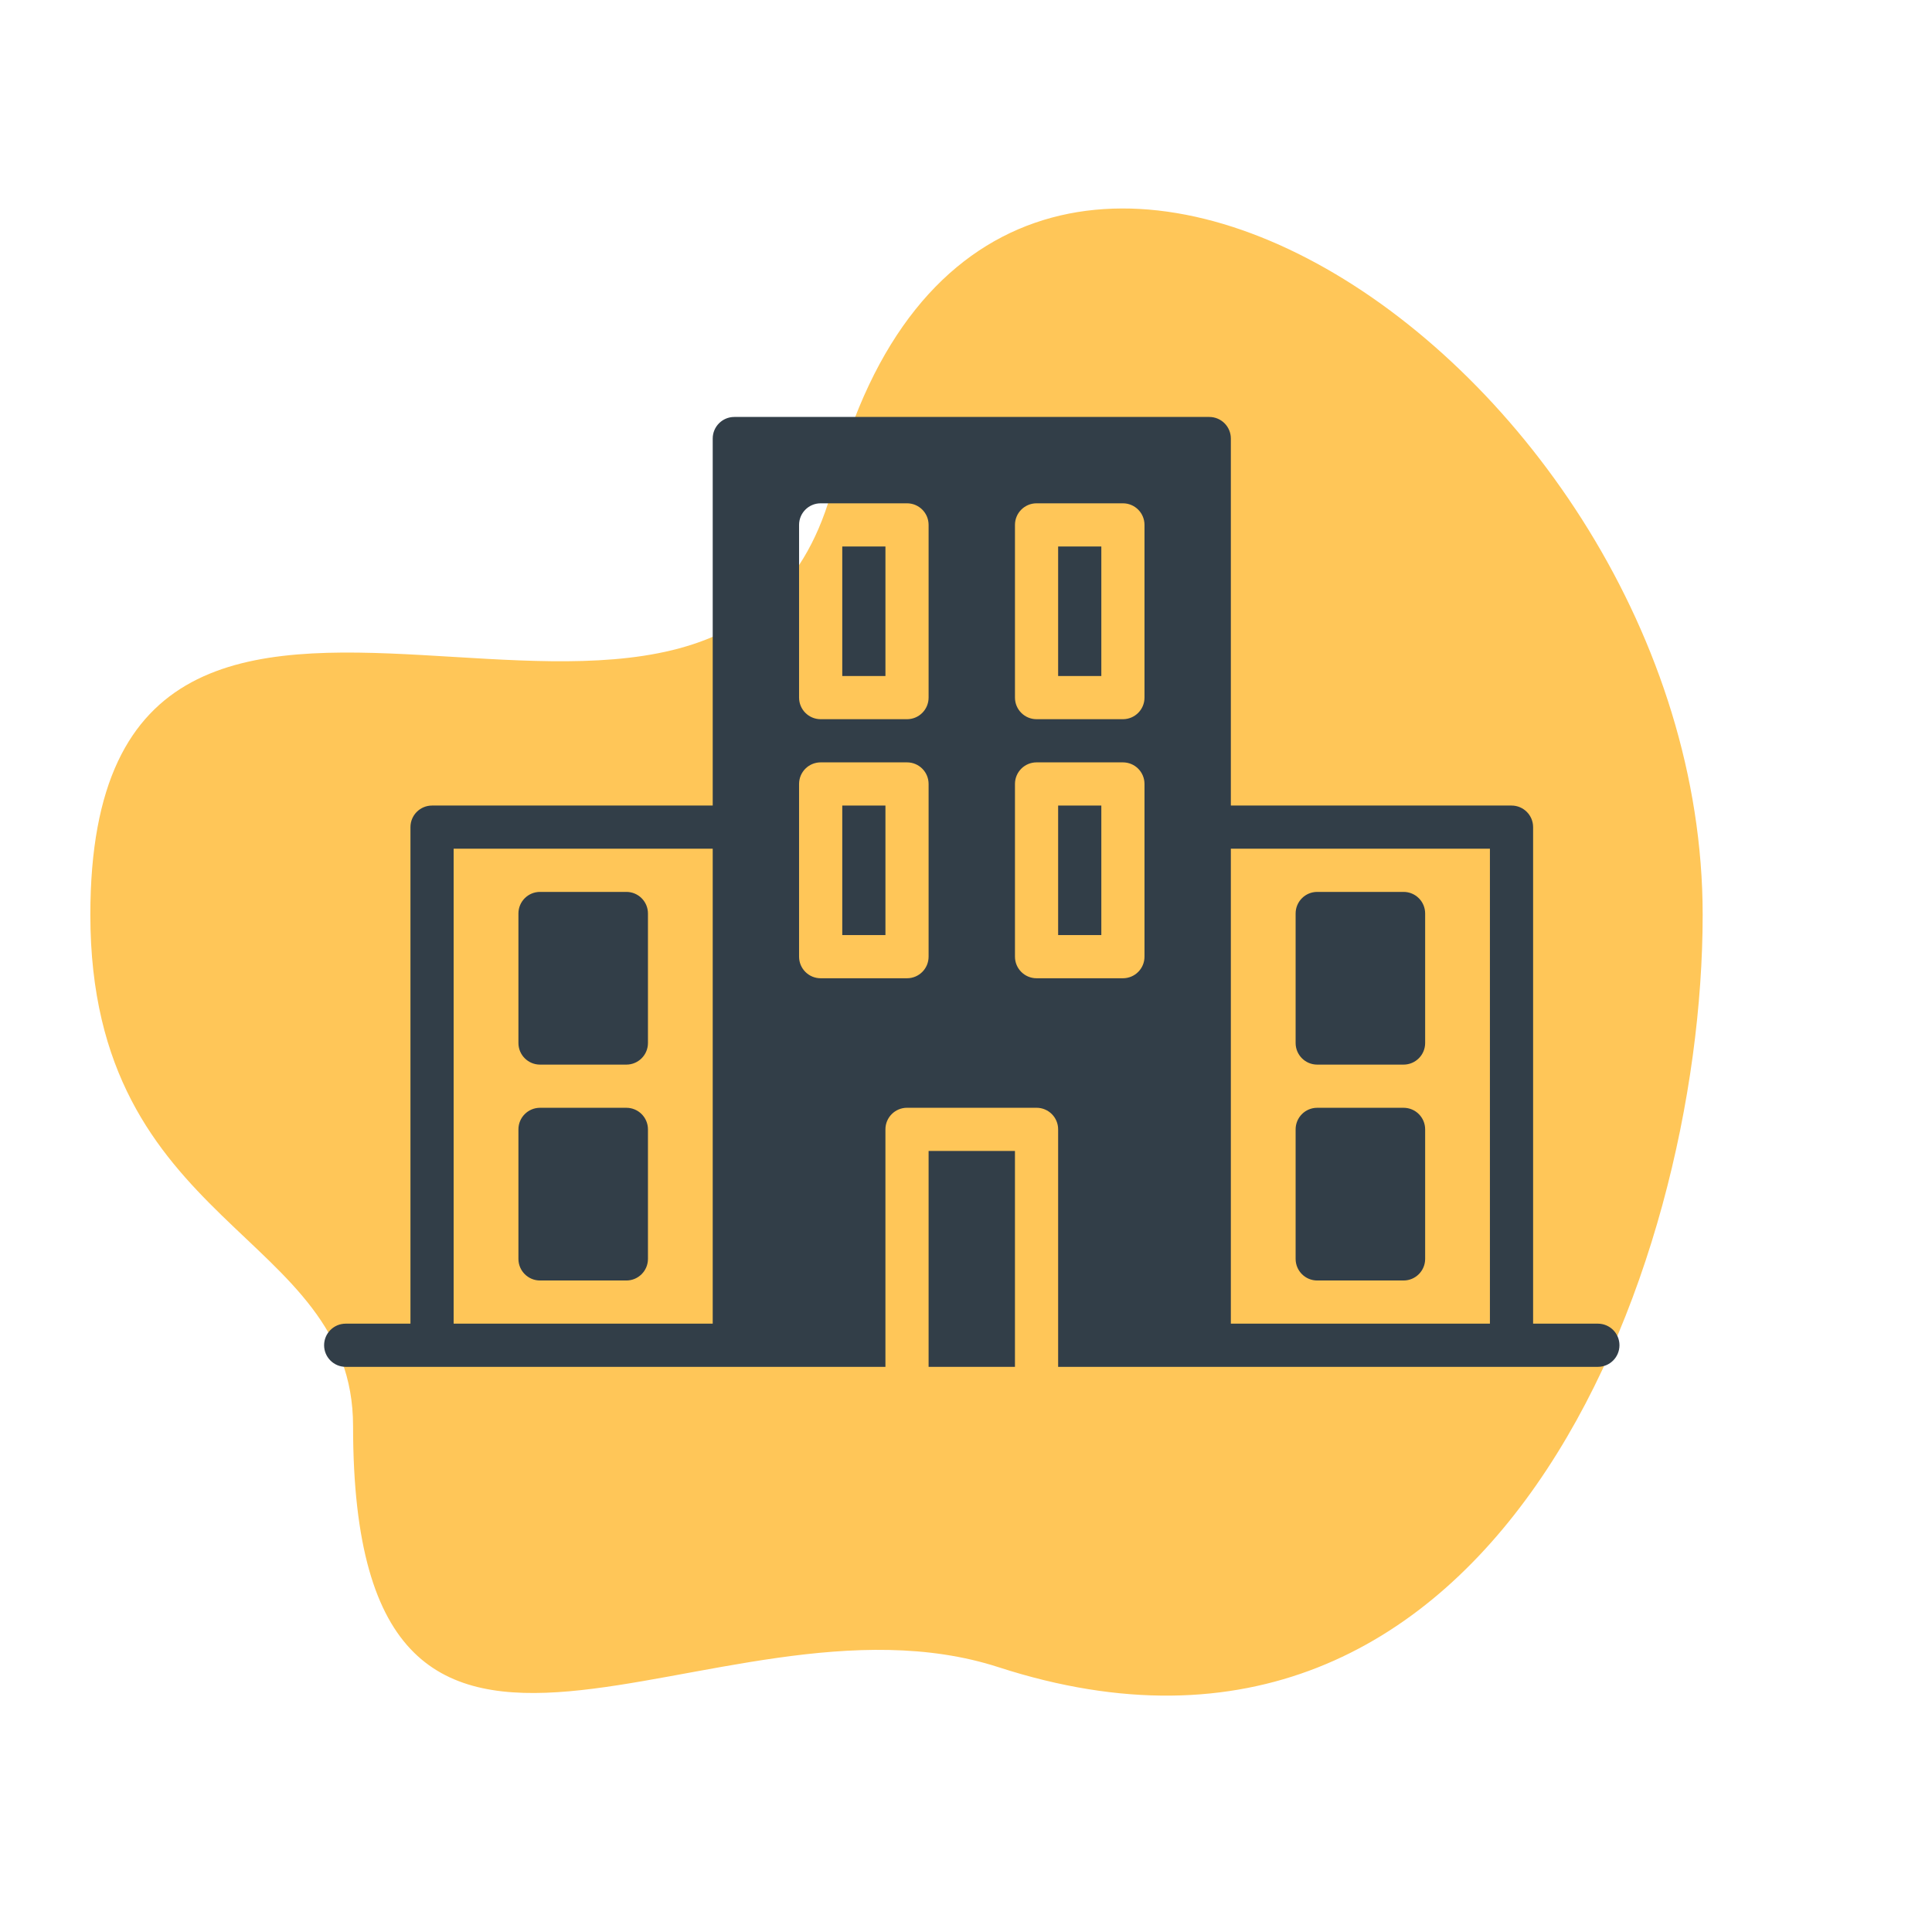
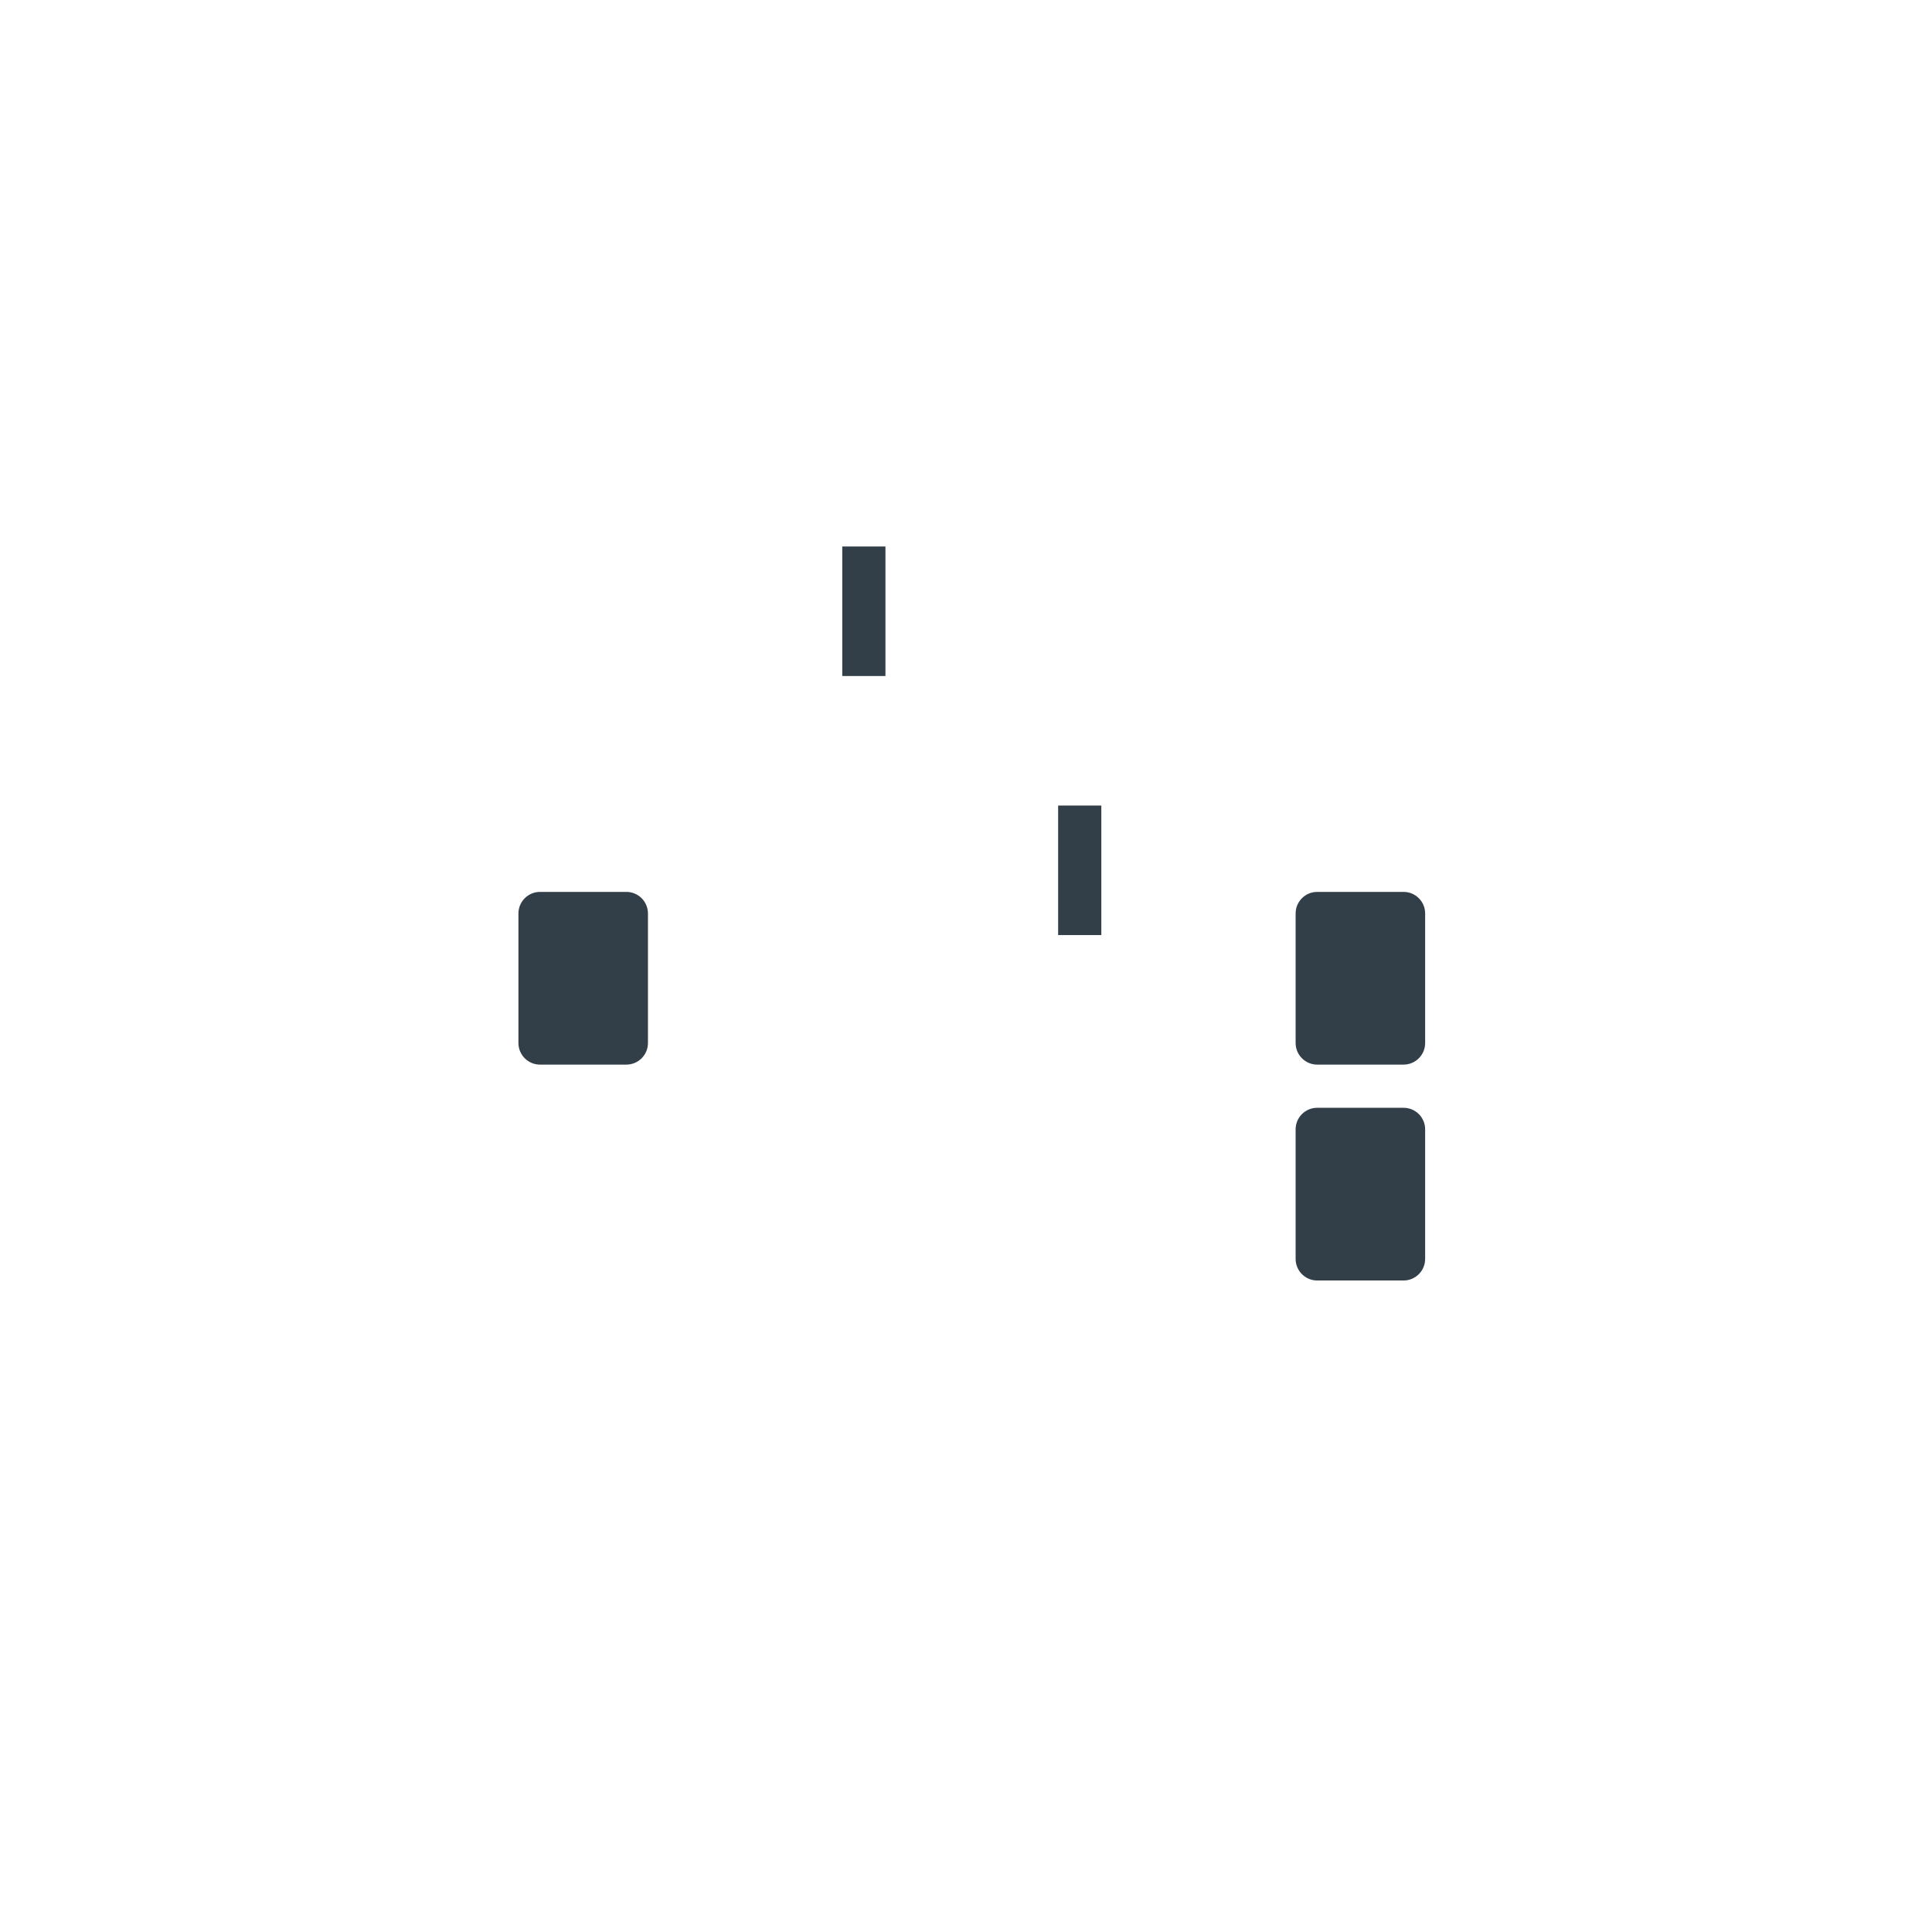
<svg xmlns="http://www.w3.org/2000/svg" width="139" height="138" viewBox="0 0 139 138" fill="none">
-   <path d="M59.965 34.871C71.128 -7.942 122.5 25.934 122.5 65.816C122.5 91.455 107.49 131.51 71.846 119.956C51.36 113.315 25.402 136.998 25.402 102.613C25.402 88.523 6.5 88.523 6.5 65.816C6.5 27.826 52.294 64.292 59.965 34.871Z" fill="#FFC658" />
  <path d="M45.065 64.172H38.852C37.995 64.172 37.299 64.866 37.299 65.725V75.044C37.299 75.903 37.995 76.598 38.852 76.598H45.065C45.922 76.598 46.618 75.903 46.618 75.044V65.725C46.618 64.866 45.922 64.172 45.065 64.172Z" fill="#323E48" />
-   <path d="M45.065 79.705H38.852C37.995 79.705 37.299 80.399 37.299 81.258V90.577C37.299 91.436 37.995 92.131 38.852 92.131H45.065C45.922 92.131 46.618 91.436 46.618 90.577V81.258C46.618 80.399 45.922 79.705 45.065 79.705Z" fill="#323E48" />
  <path d="M100.981 64.172H94.768C93.911 64.172 93.215 64.866 93.215 65.725V75.044C93.215 75.903 93.911 76.598 94.768 76.598H100.981C101.838 76.598 102.534 75.903 102.534 75.044V65.725C102.534 64.866 101.839 64.172 100.981 64.172Z" fill="#323E48" />
  <path d="M100.981 79.705H94.768C93.911 79.705 93.215 80.399 93.215 81.258V90.577C93.215 91.436 93.911 92.131 94.768 92.131H100.981C101.838 92.131 102.534 91.436 102.534 90.577V81.258C102.534 80.399 101.839 79.705 100.981 79.705Z" fill="#323E48" />
-   <path d="M114.961 95.237H110.301V59.512C110.301 58.653 109.607 57.959 108.748 57.959H88.555V31.553C88.555 30.694 87.861 30 87.002 30H52.83C51.973 30 51.277 30.694 51.277 31.553V57.959H31.085C30.227 57.959 29.531 58.653 29.531 59.512V95.237H24.872C24.014 95.237 23.318 95.931 23.318 96.79C23.318 97.649 24.014 98.344 24.872 98.344H31.085H52.83H63.703V81.257C63.703 80.399 64.399 79.704 65.256 79.704H74.576C75.435 79.704 76.129 80.399 76.129 81.257V98.344H87.002H108.748H114.961C115.82 98.344 116.514 97.649 116.514 96.79C116.514 95.931 115.82 95.237 114.961 95.237ZM51.277 95.237H32.638V61.065H51.277V95.237ZM66.809 68.832C66.809 69.691 66.115 70.385 65.256 70.385H59.043C58.186 70.385 57.49 69.691 57.49 68.832V56.405C57.49 55.546 58.186 54.852 59.043 54.852H65.256C66.115 54.852 66.809 55.546 66.809 56.405V68.832ZM66.809 50.192C66.809 51.051 66.115 51.746 65.256 51.746H59.043C58.186 51.746 57.49 51.051 57.49 50.192V37.766C57.49 36.907 58.186 36.213 59.043 36.213H65.256C66.115 36.213 66.809 36.907 66.809 37.766V50.192ZM80.789 70.385H74.576C73.719 70.385 73.023 69.691 73.023 68.832V56.405C73.023 55.546 73.719 54.852 74.576 54.852H80.789C81.648 54.852 82.342 55.546 82.342 56.405V68.832C82.342 69.691 81.648 70.385 80.789 70.385ZM80.789 51.746H74.576C73.719 51.746 73.023 51.051 73.023 50.192V37.766C73.023 36.907 73.719 36.213 74.576 36.213H80.789C81.648 36.213 82.342 36.907 82.342 37.766V50.192C82.342 51.051 81.648 51.746 80.789 51.746ZM107.194 95.237H88.555V61.065H107.194V95.237Z" fill="#323E48" />
  <path d="M63.704 39.32H60.598V48.639H63.704V39.32Z" fill="#323E48" />
-   <path d="M73.022 82.811H66.809V98.344H73.022V82.811Z" fill="#323E48" />
-   <path d="M63.704 57.959H60.598V67.278H63.704V57.959Z" fill="#323E48" />
  <path d="M79.236 57.959H76.129V67.278H79.236V57.959Z" fill="#323E48" />
-   <path d="M79.236 39.32H76.129V48.639H79.236V39.32Z" fill="#323E48" />
+   <path d="M79.236 39.32H76.129H79.236V39.32Z" fill="#323E48" />
</svg>